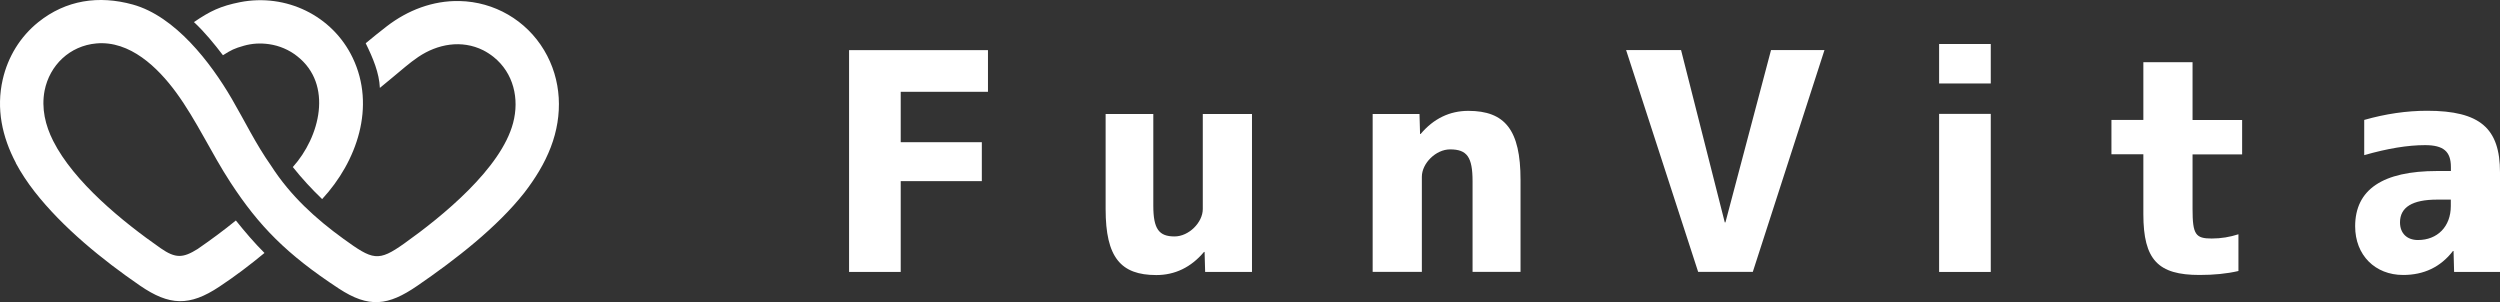
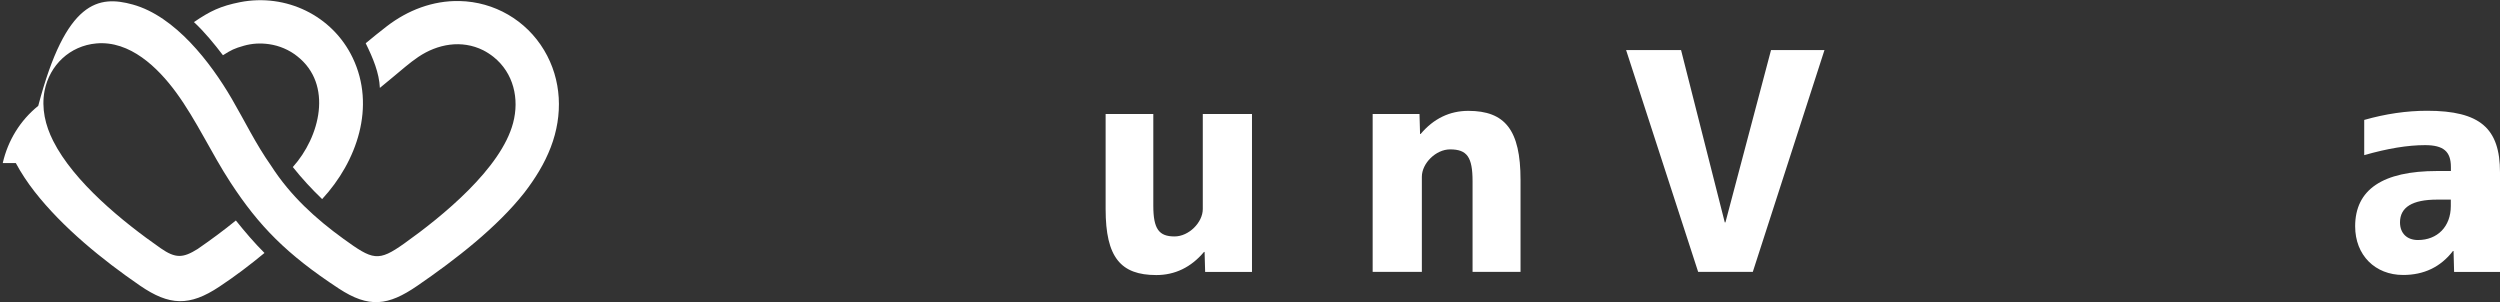
<svg xmlns="http://www.w3.org/2000/svg" viewBox="0 0 264.76 32">
  <rect x="0" y="0" width="264.76" height="32" fill="#333333" stroke="none" />
  <defs>
    <style>.d{fill:#fff;}</style>
  </defs>
  <g id="a" />
  <g id="b">
    <g id="c">
      <g>
        <g>
-           <path class="d" d="M1.69,17.27C.22,14.5-.42,11.5,.29,8.41H.29c.55-2.4,1.85-4.52,3.76-6.06C6.99-.01,10.47-.51,14.06,.48c4.49,1.24,8.24,6.13,10.48,9.97,1.4,2.4,2.54,4.79,4.17,7.1,2.06,3.21,4.76,5.64,7.66,7.74,3.12,2.26,3.68,2.46,6.45,.49,4.04-2.87,10.25-7.94,11.52-12.76,.68-2.56,.05-5.29-2.07-6.99-.34-.27-.71-.51-1.1-.71-2.28-1.13-4.82-.67-6.87,.71-.95,.64-1.81,1.42-2.69,2.14l-1.38,1.14c-.07-1.59-.72-3.14-1.5-4.73,.74-.62,1.48-1.21,2.24-1.8C43.18,1.08,45.84,.05,48.67,.11c3.68,.08,7.05,2.03,8.95,5.2,1.88,3.14,2.02,6.87,.71,10.28-.66,1.73-1.66,3.34-2.81,4.83-2.86,3.63-7.23,7.04-11.33,9.85-3.09,2.12-5.12,2.38-8.32,.28-5.53-3.63-8.45-6.62-11.45-11.21-2.01-3.07-3.61-6.6-5.76-9.54-1.95-2.66-4.9-5.52-8.46-5.2-2.79,.25-4.94,2.28-5.48,5.01-.35,1.87,.08,3.66,.91,5.31,2.2,4.36,7.37,8.57,11.39,11.37,1.57,1.09,2.36,1.05,3.91,.08,1.39-.96,2.74-1.95,4.05-3.02,.97,1.21,1.94,2.35,3.03,3.44-1.56,1.29-3.09,2.45-4.78,3.57-3.16,2.1-5.28,2.03-8.4-.11-3.99-2.74-8.19-6.15-11.17-9.96-.74-.95-1.42-1.97-1.99-3.03h0Z" />
+           <path class="d" d="M1.69,17.27H.29c.55-2.4,1.85-4.52,3.76-6.06C6.99-.01,10.47-.51,14.06,.48c4.49,1.24,8.24,6.13,10.48,9.97,1.4,2.4,2.54,4.79,4.17,7.1,2.06,3.21,4.76,5.64,7.66,7.74,3.12,2.26,3.68,2.46,6.45,.49,4.04-2.87,10.25-7.94,11.52-12.76,.68-2.56,.05-5.29-2.07-6.99-.34-.27-.71-.51-1.1-.71-2.28-1.13-4.82-.67-6.87,.71-.95,.64-1.81,1.42-2.69,2.14l-1.38,1.14c-.07-1.59-.72-3.14-1.5-4.73,.74-.62,1.48-1.21,2.24-1.8C43.18,1.08,45.84,.05,48.67,.11c3.68,.08,7.05,2.03,8.95,5.2,1.88,3.14,2.02,6.87,.71,10.28-.66,1.73-1.66,3.34-2.81,4.83-2.86,3.63-7.23,7.04-11.33,9.85-3.09,2.12-5.12,2.38-8.32,.28-5.53-3.63-8.45-6.62-11.45-11.21-2.01-3.07-3.61-6.6-5.76-9.54-1.95-2.66-4.9-5.52-8.46-5.2-2.79,.25-4.94,2.28-5.48,5.01-.35,1.87,.08,3.66,.91,5.31,2.2,4.36,7.37,8.57,11.39,11.37,1.57,1.09,2.36,1.05,3.91,.08,1.39-.96,2.74-1.95,4.05-3.02,.97,1.21,1.94,2.35,3.03,3.44-1.56,1.29-3.09,2.45-4.78,3.57-3.16,2.1-5.28,2.03-8.4-.11-3.99-2.74-8.19-6.15-11.17-9.96-.74-.95-1.42-1.97-1.99-3.03h0Z" />
          <path class="d" d="M34.12,21.09c-1.13-1.09-2.14-2.18-3.11-3.4,2.87-3.18,4.29-8.74,.46-11.74-.86-.68-1.88-1.11-2.96-1.27-.98-.14-1.85-.07-2.67,.16-1.03,.29-1.34,.45-2.23,1.01-.92-1.21-1.96-2.48-3.07-3.51,1.71-1.17,2.82-1.7,4.88-2.11,4.85-.95,9.78,1.4,11.93,5.89,2.47,5.16,.46,10.97-3.23,14.96h0Z" />
        </g>
        <g>
-           <path class="d" d="M104.63,5.31v4.41h-9.24v5.34h8.59v4.12h-8.59v9.62h-5.47V5.31h14.71Z" />
          <path class="d" d="M117.09,12.07h5.05v9.72c0,2.48,.61,3.25,2.25,3.25,1.51,0,2.99-1.48,2.99-2.9V12.07h5.21V28.8h-4.96l-.06-2.12h-.06c-1.38,1.64-3.09,2.45-5.05,2.45-3.77,0-5.37-1.87-5.37-6.98V12.07Z" />
          <path class="d" d="M145.37,12.07h4.96l.06,2.12h.06c1.38-1.64,3.09-2.45,5.05-2.45,3.89,0,5.53,2.03,5.53,7.3v9.75h-5.08v-9.59c0-2.57-.58-3.38-2.38-3.38-1.51,0-2.99,1.48-2.99,2.9v10.07h-5.21V12.07Z" />
          <path class="d" d="M182.67,23.55h.06l4.83-18.25h5.66l-7.59,23.49h-5.79l-7.63-23.49h5.82l4.63,18.25Z" />
-           <path class="d" d="M205.36,4.66h5.47v4.18h-5.47V4.66Zm0,7.4h5.47V28.8h-5.47V12.07Z" />
-           <path class="d" d="M232.2,12.71h5.25v3.64h-5.25v5.79c0,2.7,.32,3.12,2.03,3.12,1,0,1.93-.16,2.83-.45v3.89c-1.25,.29-2.61,.42-4.12,.42-4.38,0-5.95-1.58-5.95-6.44v-6.34h-3.38v-3.64h3.38V6.59h5.21v6.11Z" />
          <path class="d" d="M264.76,18.28v10.52h-4.86l-.06-2.22h-.06c-1.32,1.71-3.09,2.54-5.28,2.54-2.96,0-5.08-2.09-5.08-5.15,0-3.89,2.9-5.86,8.69-5.86h1.45v-.42c0-1.64-.77-2.32-2.74-2.32-1.83,0-3.96,.35-6.44,1.06v-3.73c2.25-.64,4.47-.97,6.66-.97,5.63,0,7.72,1.87,7.72,6.53Zm-5.21,2.86h-1.45c-2.61,0-3.93,.8-3.93,2.41,0,1.16,.74,1.87,1.9,1.87,2.06,0,3.48-1.42,3.48-3.6v-.68Z" />
        </g>
      </g>
    </g>
  </g>
</svg>